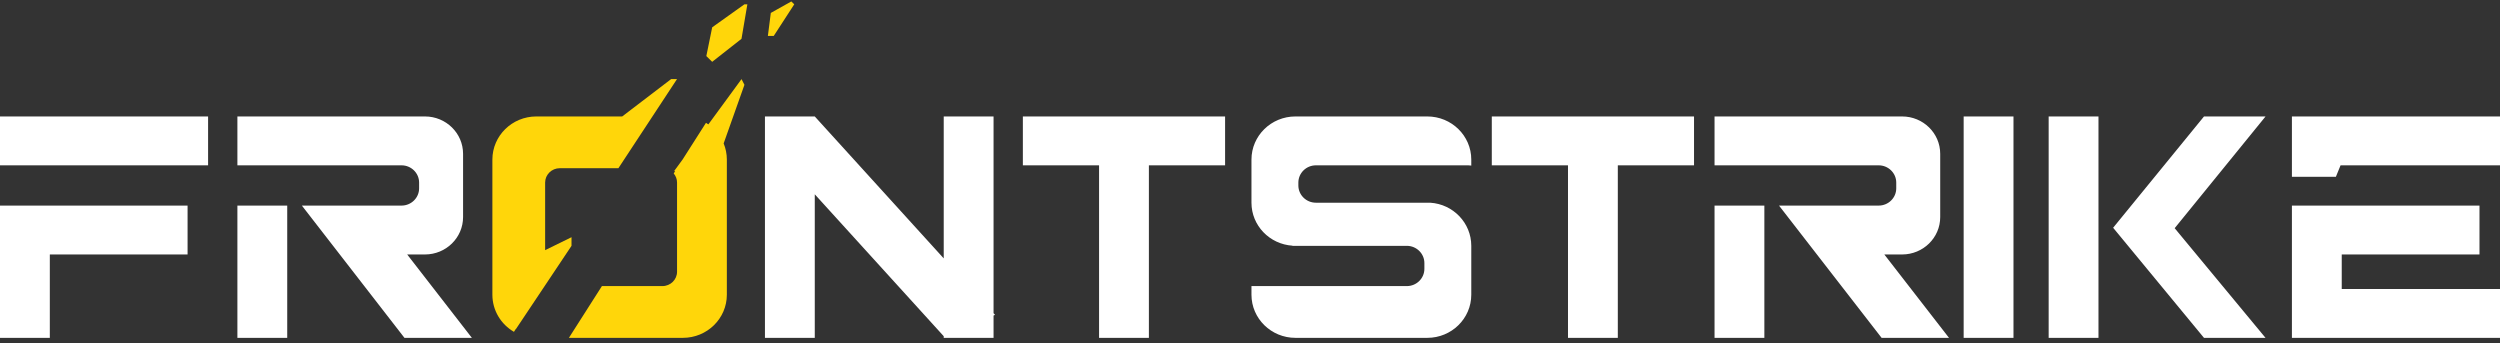
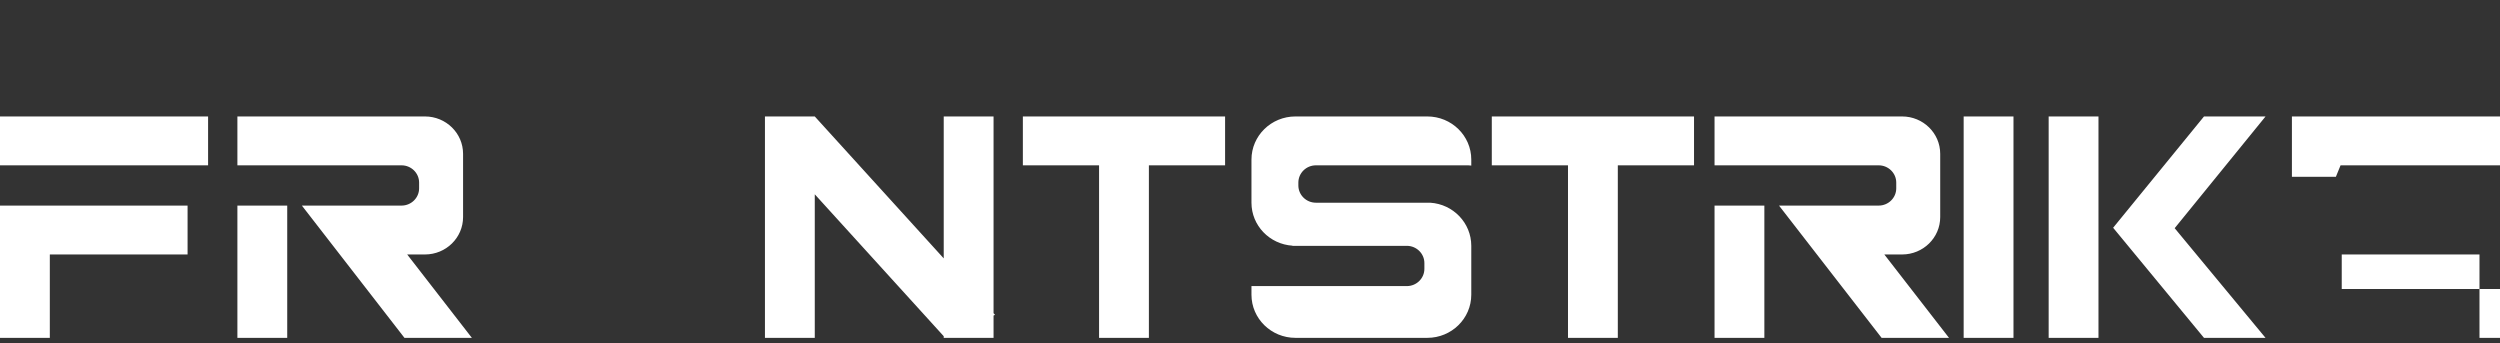
<svg xmlns="http://www.w3.org/2000/svg" width="379" height="52" viewBox="0 0 379 52" fill="none">
  <rect x="0" y="0" width="379" height="52" fill="#333333" stroke="none" />
-   <path fill-rule="evenodd" clip-rule="evenodd" d="M355.007 51.218H347.454V31.167H375.89V38.577H355.007V43.808H379V51.218H355.007ZM354.118 26.808H347.454V17.654H379V25.064H354.829L354.118 26.808ZM334.124 51.218L320.351 34.527L334.124 17.658H343.455L329.681 34.593L343.455 51.222H334.124V51.218ZM310.576 17.654H318.129V51.218H310.576V17.654ZM297.69 17.654H305.244V51.218H297.69V17.654ZM285.25 51.218L269.699 31.167H284.805C286.276 31.167 287.471 29.994 287.471 28.551V27.68C287.471 26.237 286.276 25.064 284.805 25.064H259.924V17.654H288.36C291.55 17.654 294.136 20.191 294.136 23.32V32.91C294.136 36.04 291.55 38.577 288.36 38.577H285.663L295.469 51.218H285.25ZM245.261 51.218H237.708V25.064H226.156V17.654H256.814V25.064H245.261V51.218ZM216.381 51.218H196.387C192.708 51.218 189.722 48.289 189.722 44.679V43.372H213.271C214.741 43.372 215.937 42.199 215.937 40.756V39.885C215.937 38.442 214.741 37.269 213.271 37.269H195.943V37.247C192.468 37.021 189.722 34.196 189.722 30.731V24.192C189.722 20.583 192.708 17.654 196.387 17.654H216.381C220.06 17.654 223.046 20.583 223.046 24.192V25.103C222.899 25.081 222.752 25.064 222.601 25.064H199.497C198.026 25.064 196.831 26.237 196.831 27.68V28.115C196.831 29.558 198.026 30.731 199.497 30.731H216.825C220.3 30.953 223.046 33.791 223.046 37.269V44.679C223.046 48.289 220.06 51.218 216.381 51.218ZM174.171 51.218H166.618V25.064H155.066V17.654H185.723V25.064H174.171V51.218ZM150.623 51.218H143.069V50.969L123.519 29.454V51.218H115.966V17.654H123.519L143.069 39.17V17.654H150.623V47.482L150.849 47.731L150.623 47.835V51.218ZM61.315 51.218L45.764 31.167H60.871C62.342 31.167 63.537 29.994 63.537 28.551V27.68C63.537 26.237 62.342 25.064 60.871 25.064H35.989V17.654H64.426C67.616 17.654 70.202 20.191 70.202 23.32V32.91C70.202 36.04 67.616 38.577 64.426 38.577H61.729L71.535 51.218H61.315ZM0 17.654H31.546V25.064H0V17.654ZM28.436 38.577H7.553V51.218H0V31.167H28.436V38.577ZM43.543 51.218H35.989V31.167H43.543V51.218ZM267.477 51.218H259.924V31.167H267.477V51.218Z" fill="white" />
-   <path fill-rule="evenodd" clip-rule="evenodd" d="M116.41 5.449L116.855 1.961L119.965 0.218L120.409 0.654L117.299 5.449H116.41ZM107.968 9.372L107.08 8.5L107.968 4.141L112.856 0.654H113.3L112.411 5.884L107.968 9.372ZM112.411 11.987L112.856 12.859L109.706 21.742C110.017 22.497 110.19 23.325 110.19 24.192V44.679C110.19 48.288 107.204 51.218 103.525 51.218H86.246L91.249 43.372H100.419C101.646 43.372 102.641 42.395 102.641 41.192V27.679C102.641 27.152 102.45 26.672 102.134 26.293L102.352 25.953L102.197 25.936L103.481 24.183L107.026 18.621C107.151 18.695 107.266 18.774 107.386 18.857L112.42 11.987H112.411ZM93.737 25.487L93.728 25.5H84.864C83.638 25.5 82.642 26.476 82.642 27.679V37.923L86.641 35.961V37.269L78.199 49.91L78.208 49.849L77.915 50.307C75.956 49.169 74.645 47.077 74.645 44.679V24.192C74.645 20.583 77.631 17.654 81.309 17.654H94.323L101.748 11.987H102.637L93.75 25.5L93.737 25.487Z" fill="#FFD60A" />
+   <path fill-rule="evenodd" clip-rule="evenodd" d="M355.007 51.218H347.454H375.89V38.577H355.007V43.808H379V51.218H355.007ZM354.118 26.808H347.454V17.654H379V25.064H354.829L354.118 26.808ZM334.124 51.218L320.351 34.527L334.124 17.658H343.455L329.681 34.593L343.455 51.222H334.124V51.218ZM310.576 17.654H318.129V51.218H310.576V17.654ZM297.69 17.654H305.244V51.218H297.69V17.654ZM285.25 51.218L269.699 31.167H284.805C286.276 31.167 287.471 29.994 287.471 28.551V27.68C287.471 26.237 286.276 25.064 284.805 25.064H259.924V17.654H288.36C291.55 17.654 294.136 20.191 294.136 23.32V32.91C294.136 36.04 291.55 38.577 288.36 38.577H285.663L295.469 51.218H285.25ZM245.261 51.218H237.708V25.064H226.156V17.654H256.814V25.064H245.261V51.218ZM216.381 51.218H196.387C192.708 51.218 189.722 48.289 189.722 44.679V43.372H213.271C214.741 43.372 215.937 42.199 215.937 40.756V39.885C215.937 38.442 214.741 37.269 213.271 37.269H195.943V37.247C192.468 37.021 189.722 34.196 189.722 30.731V24.192C189.722 20.583 192.708 17.654 196.387 17.654H216.381C220.06 17.654 223.046 20.583 223.046 24.192V25.103C222.899 25.081 222.752 25.064 222.601 25.064H199.497C198.026 25.064 196.831 26.237 196.831 27.68V28.115C196.831 29.558 198.026 30.731 199.497 30.731H216.825C220.3 30.953 223.046 33.791 223.046 37.269V44.679C223.046 48.289 220.06 51.218 216.381 51.218ZM174.171 51.218H166.618V25.064H155.066V17.654H185.723V25.064H174.171V51.218ZM150.623 51.218H143.069V50.969L123.519 29.454V51.218H115.966V17.654H123.519L143.069 39.17V17.654H150.623V47.482L150.849 47.731L150.623 47.835V51.218ZM61.315 51.218L45.764 31.167H60.871C62.342 31.167 63.537 29.994 63.537 28.551V27.68C63.537 26.237 62.342 25.064 60.871 25.064H35.989V17.654H64.426C67.616 17.654 70.202 20.191 70.202 23.32V32.91C70.202 36.04 67.616 38.577 64.426 38.577H61.729L71.535 51.218H61.315ZM0 17.654H31.546V25.064H0V17.654ZM28.436 38.577H7.553V51.218H0V31.167H28.436V38.577ZM43.543 51.218H35.989V31.167H43.543V51.218ZM267.477 51.218H259.924V31.167H267.477V51.218Z" fill="white" />
</svg>